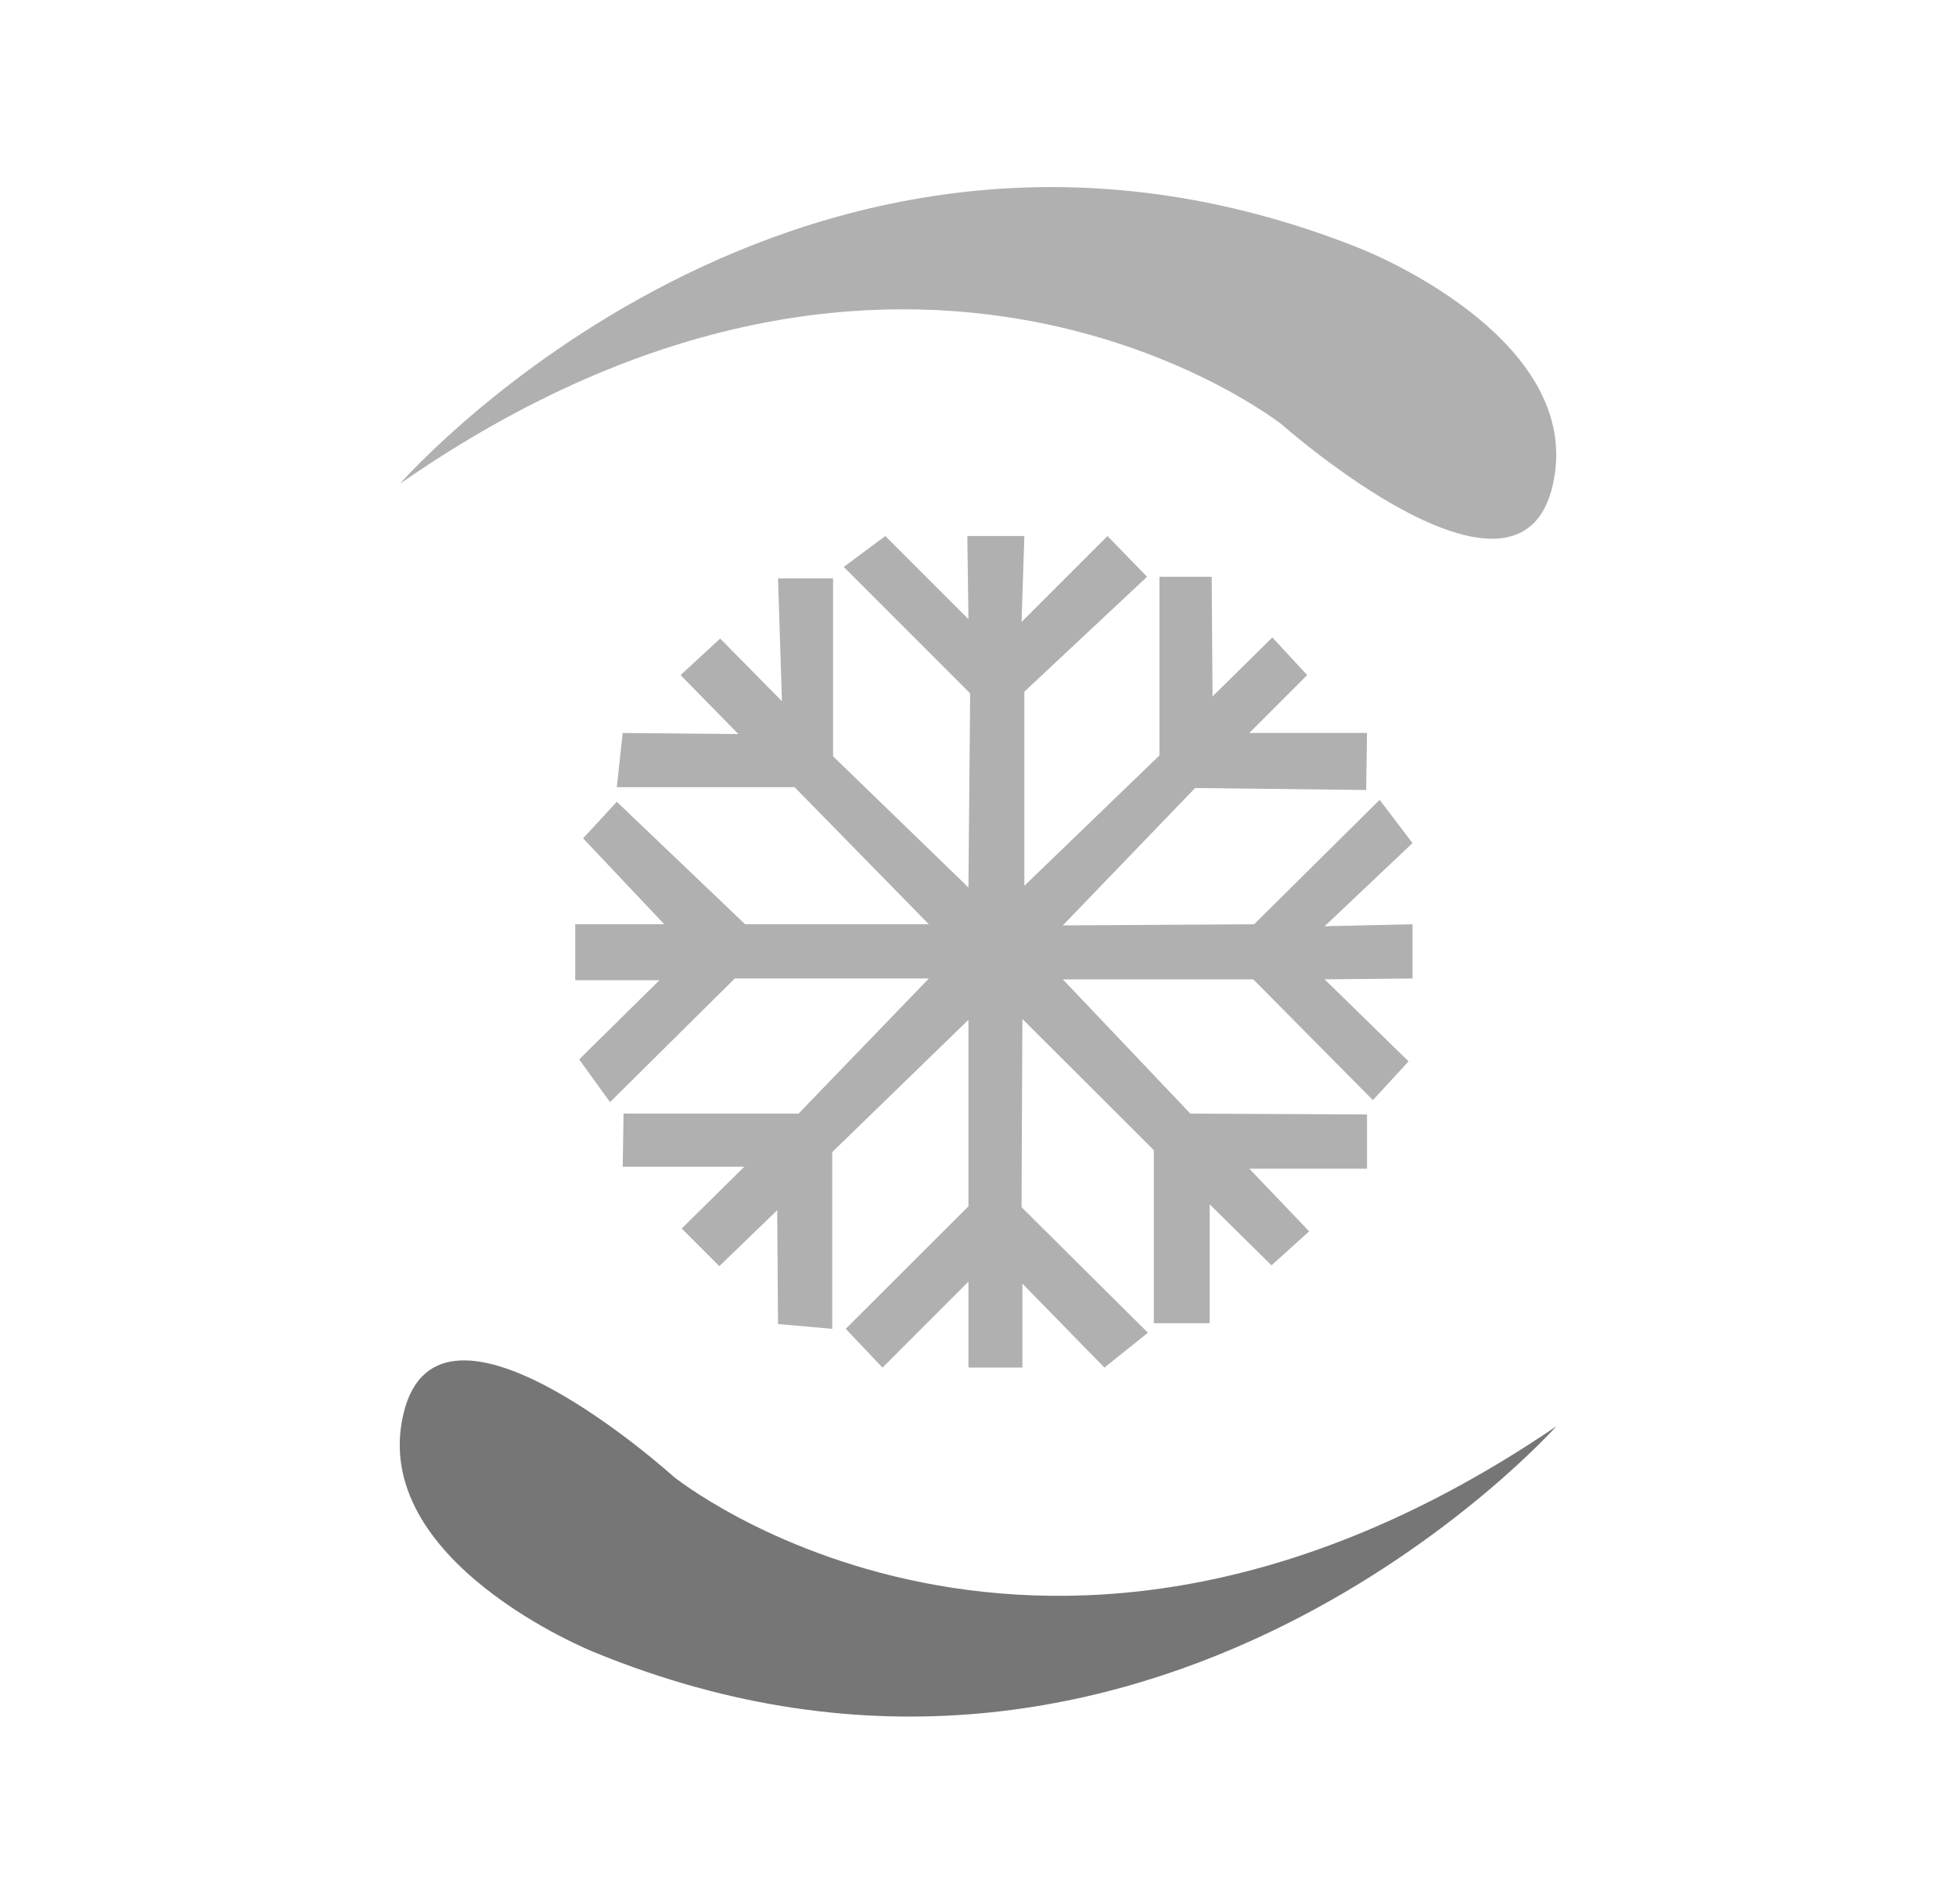
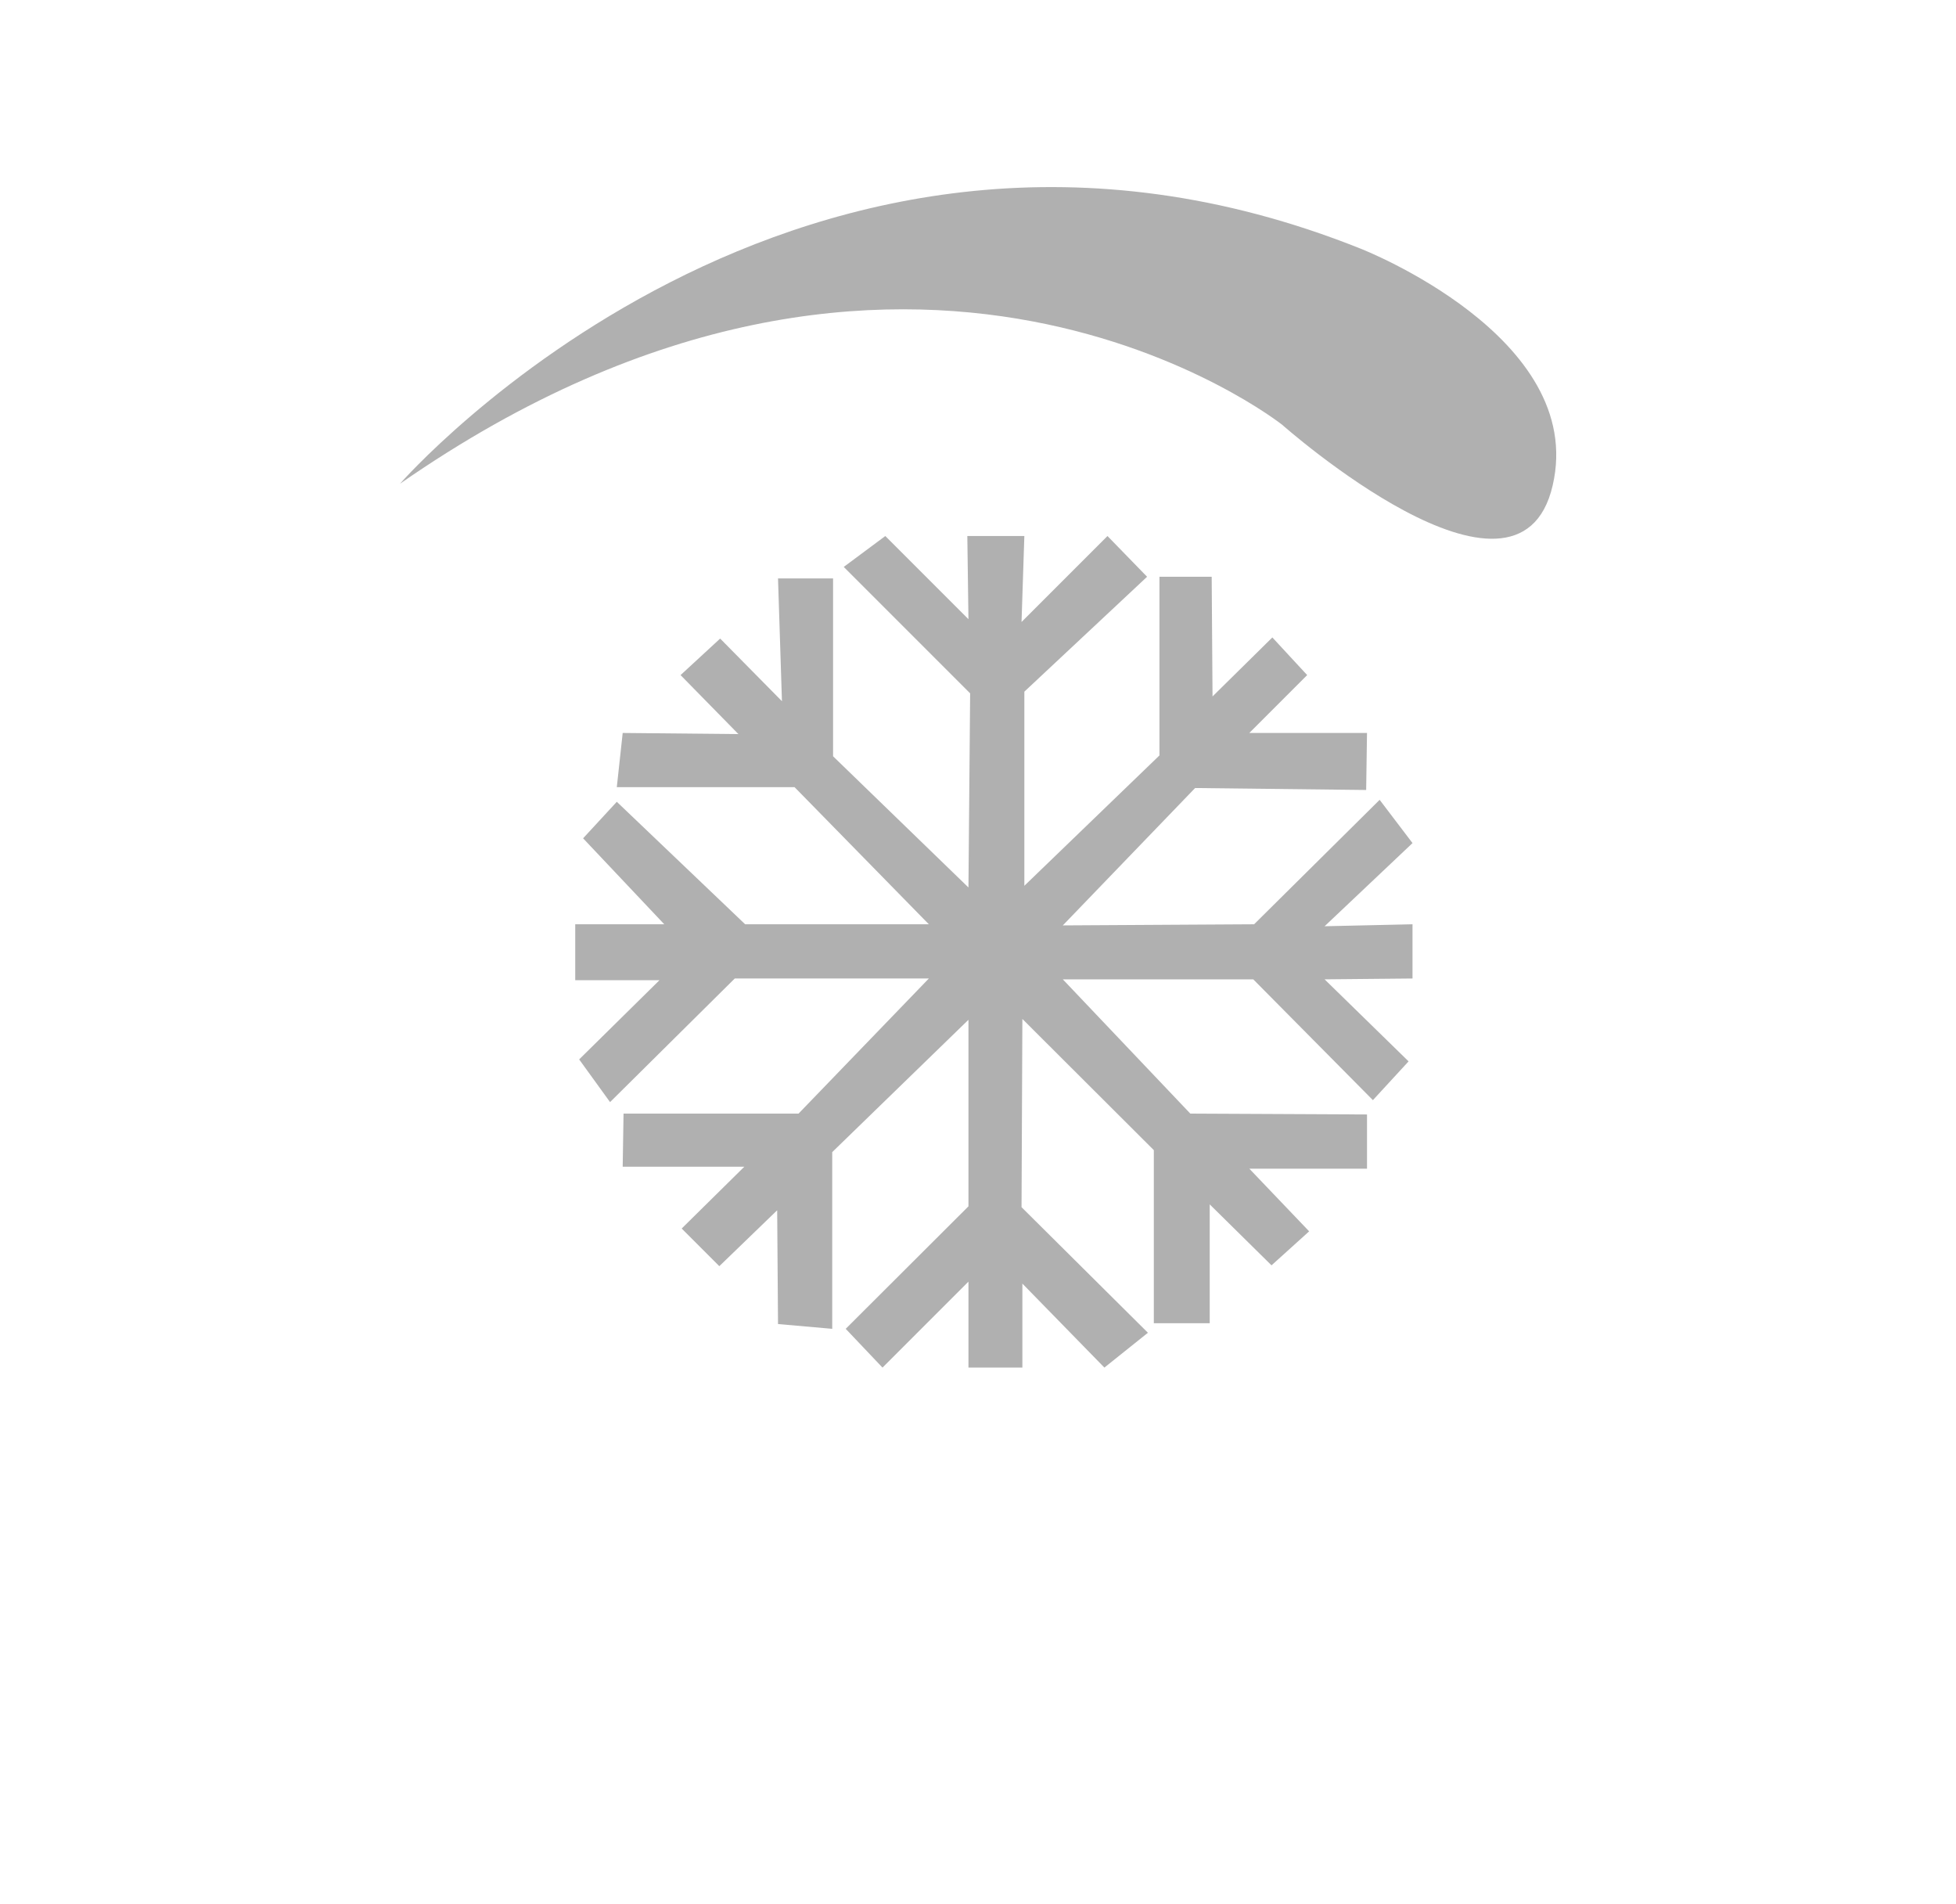
<svg xmlns="http://www.w3.org/2000/svg" version="1.1" id="Layer_1" x="0px" y="0px" viewBox="0 0 696.4 677.6" style="enable-background:new 0 0 696.4 677.6;" xml:space="preserve">
  <style type="text/css">
	.st0{fill:#B0B0B0;}
	.st1{fill:#777677;}
</style>
  <polygon class="st0" points="221.7,260.9 219.6,280.2 282.9,280.2 330.7,329 265.3,329 219.6,285.4 207.6,298.4 236.5,329   204.8,329 204.8,348.9 234.8,348.9 206.2,377.1 217.2,392.3 261.6,348.3 330.7,348.3 284.3,396.4 222,396.4 221.7,415.3 265,415.3   242.7,437.3 256.1,450.7 276.7,430.8 277,471.3 296.3,473 296.3,410.1 344.8,363 344.8,429.4 301.1,473 314.2,486.8 344.8,456.2   344.8,486.8 364,486.8 364,456.9 393.2,486.8 408.7,474.4 363.7,429.7 364,362.7 410.8,409.4 410.8,471 430.7,471 430.7,428.7   452.7,450.4 466.1,438.3 444.8,416 486.7,416 486.7,396.7 423.8,396.4 378.4,348.6 446.2,348.6 488.8,391.6 501.5,377.8   471.6,348.6 502.9,348.3 502.9,329 471.6,329.7 502.9,300.1 491.2,284.7 446.5,329 378.4,329.4 425.5,280.5 486.4,281.2   486.7,260.9 444.8,260.9 465.4,240.3 453,226.9 431.7,247.9 431.4,205.3 412.8,205.3 412.8,268.9 364.7,315.3 364.7,246.2   408.4,205.3 394.3,190.8 363.7,221.4 364.7,190.8 344.4,190.8 344.8,220.4 315.2,190.8 300.4,201.8 345.4,246.8 344.8,315.9   296.6,269.2 296.6,205.9 277,205.9 278.4,249.6 256.4,227.3 242.3,240.3 262.9,261.3 " />
-   <path class="st1" d="M554.1,507.7c0,0-144.2,162-342.8,80.3c0,0-80.4-32.2-67.6-85c12.8-52.8,96.1,22.6,96.1,22.6  S371.3,632.1,554.1,507.7z" />
  <path class="st0" d="M142.4,172.2c0,0,142.6-163.4,342-83.7c0,0,80.7,31.4,68.4,84.3c-12.2,52.9-96.3-21.6-96.3-21.6  S323.9,46,142.4,172.2z" />
</svg>